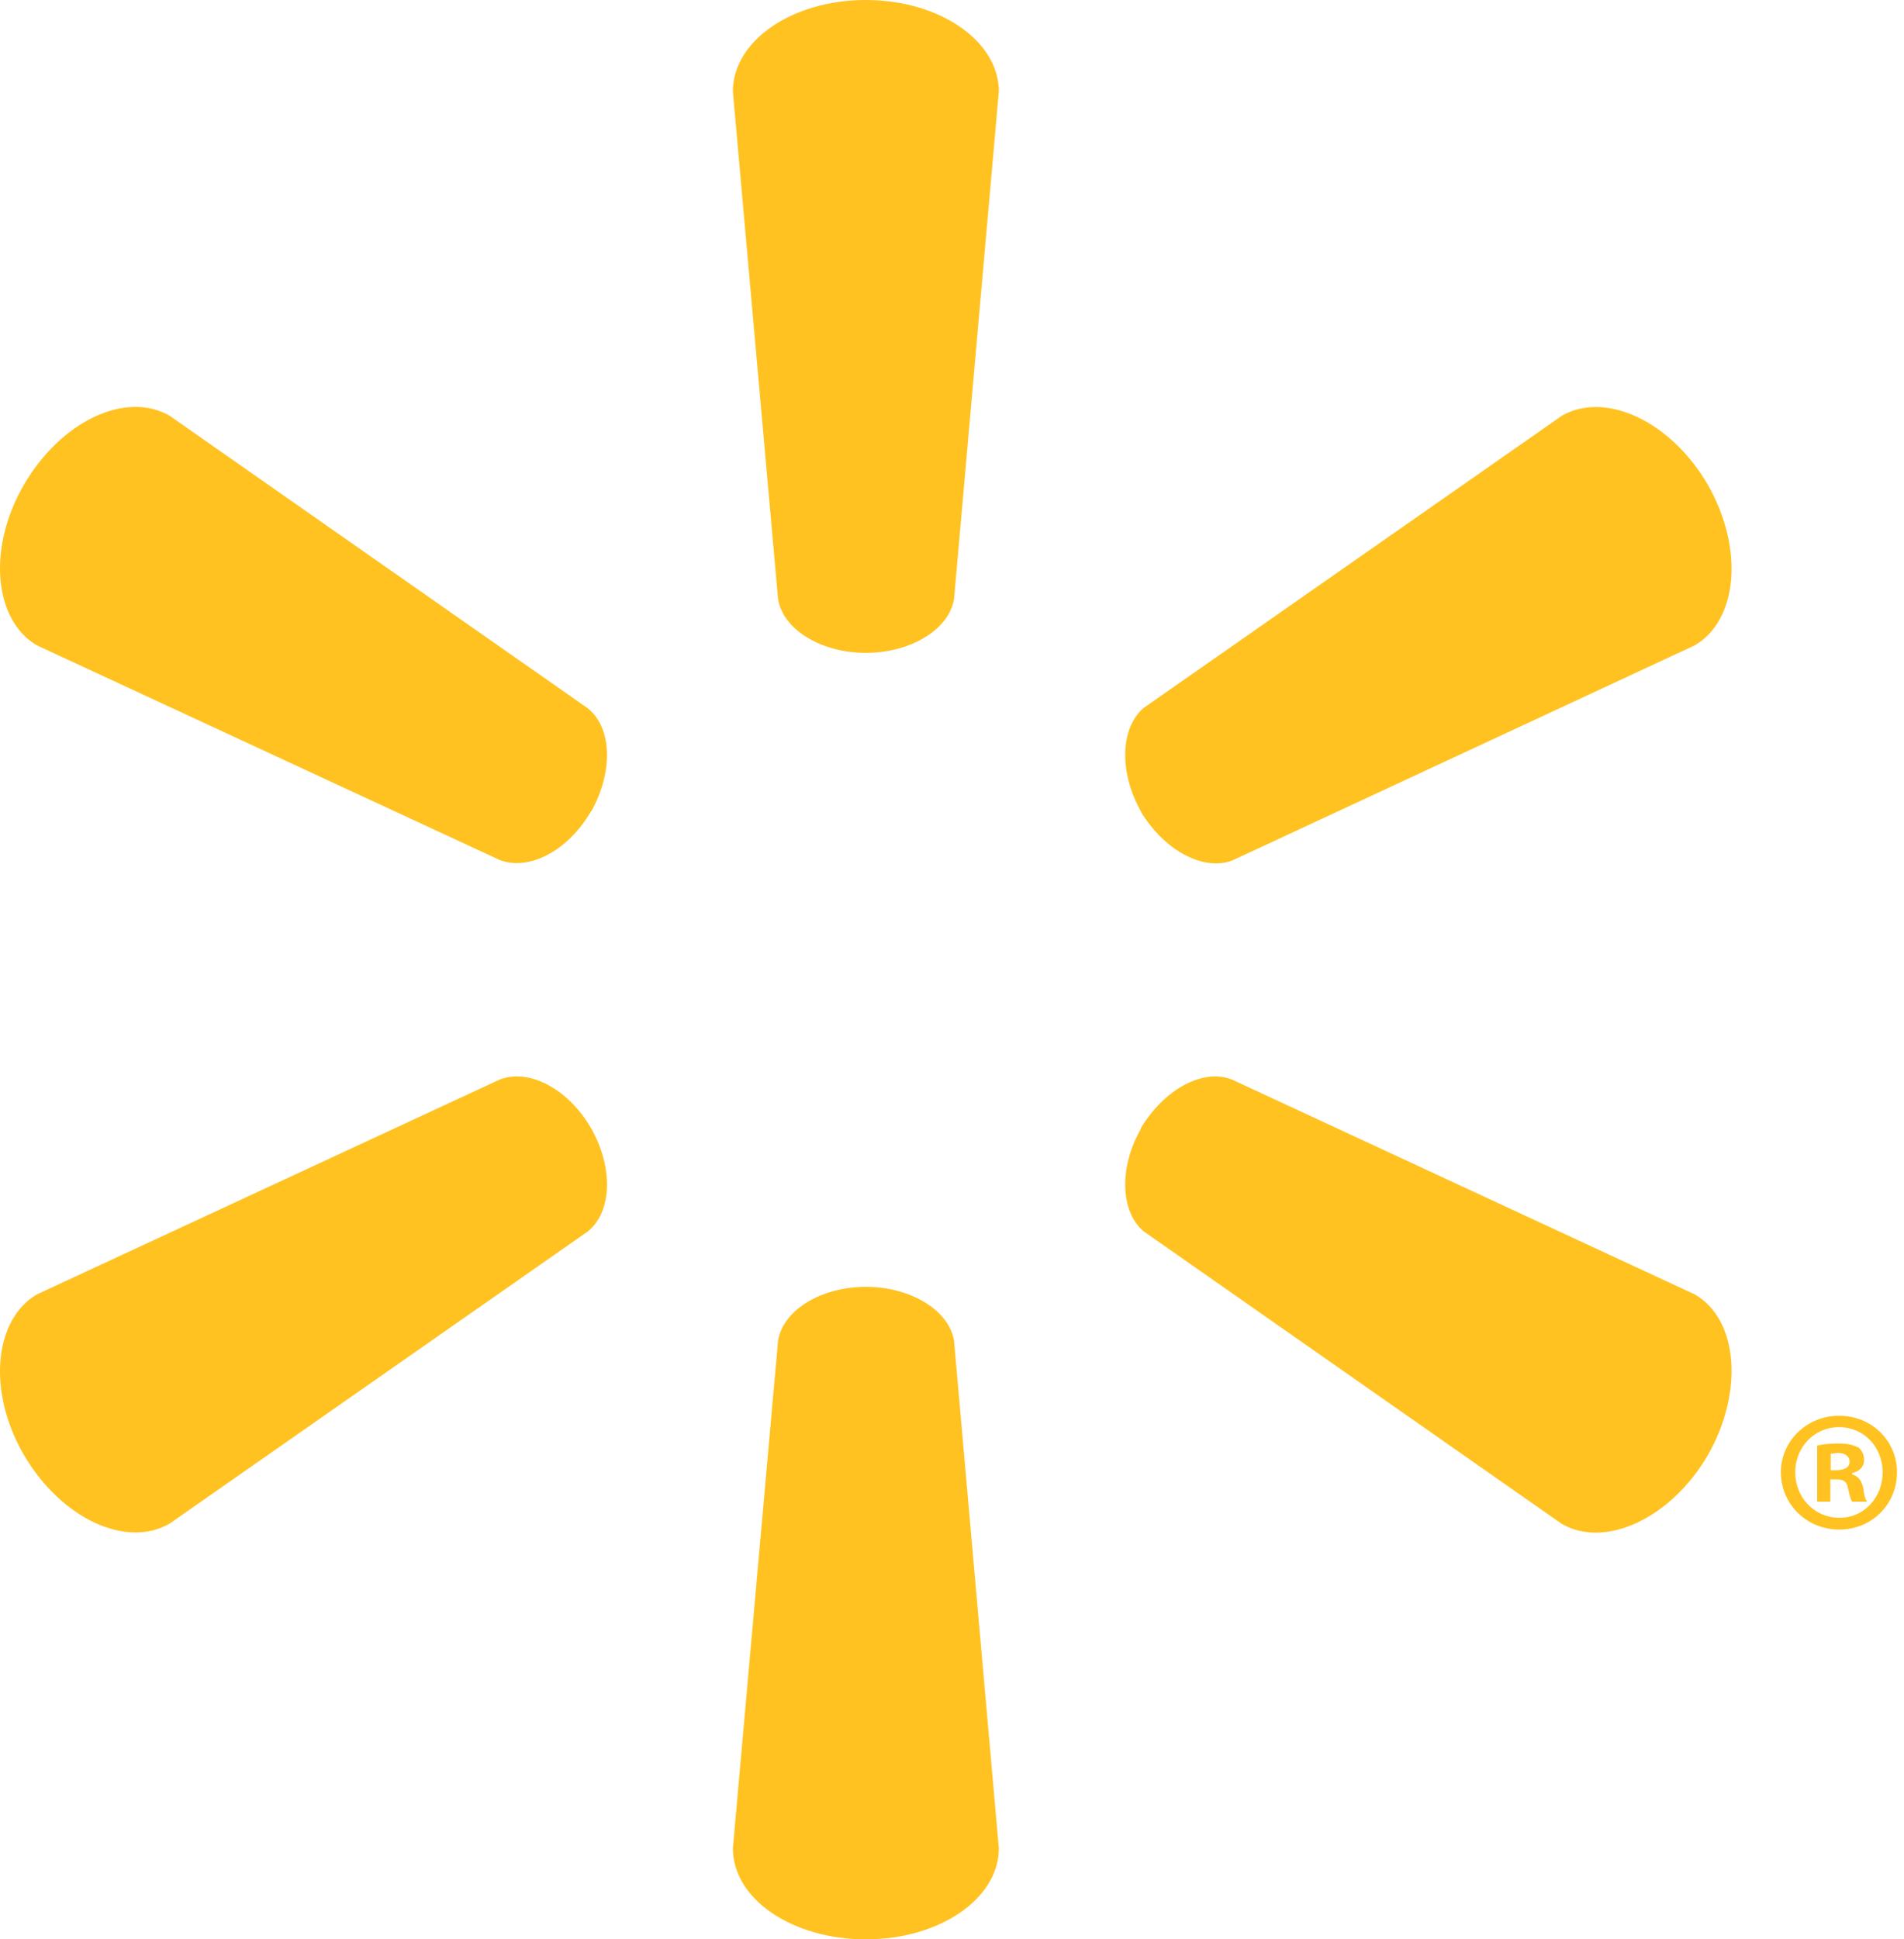
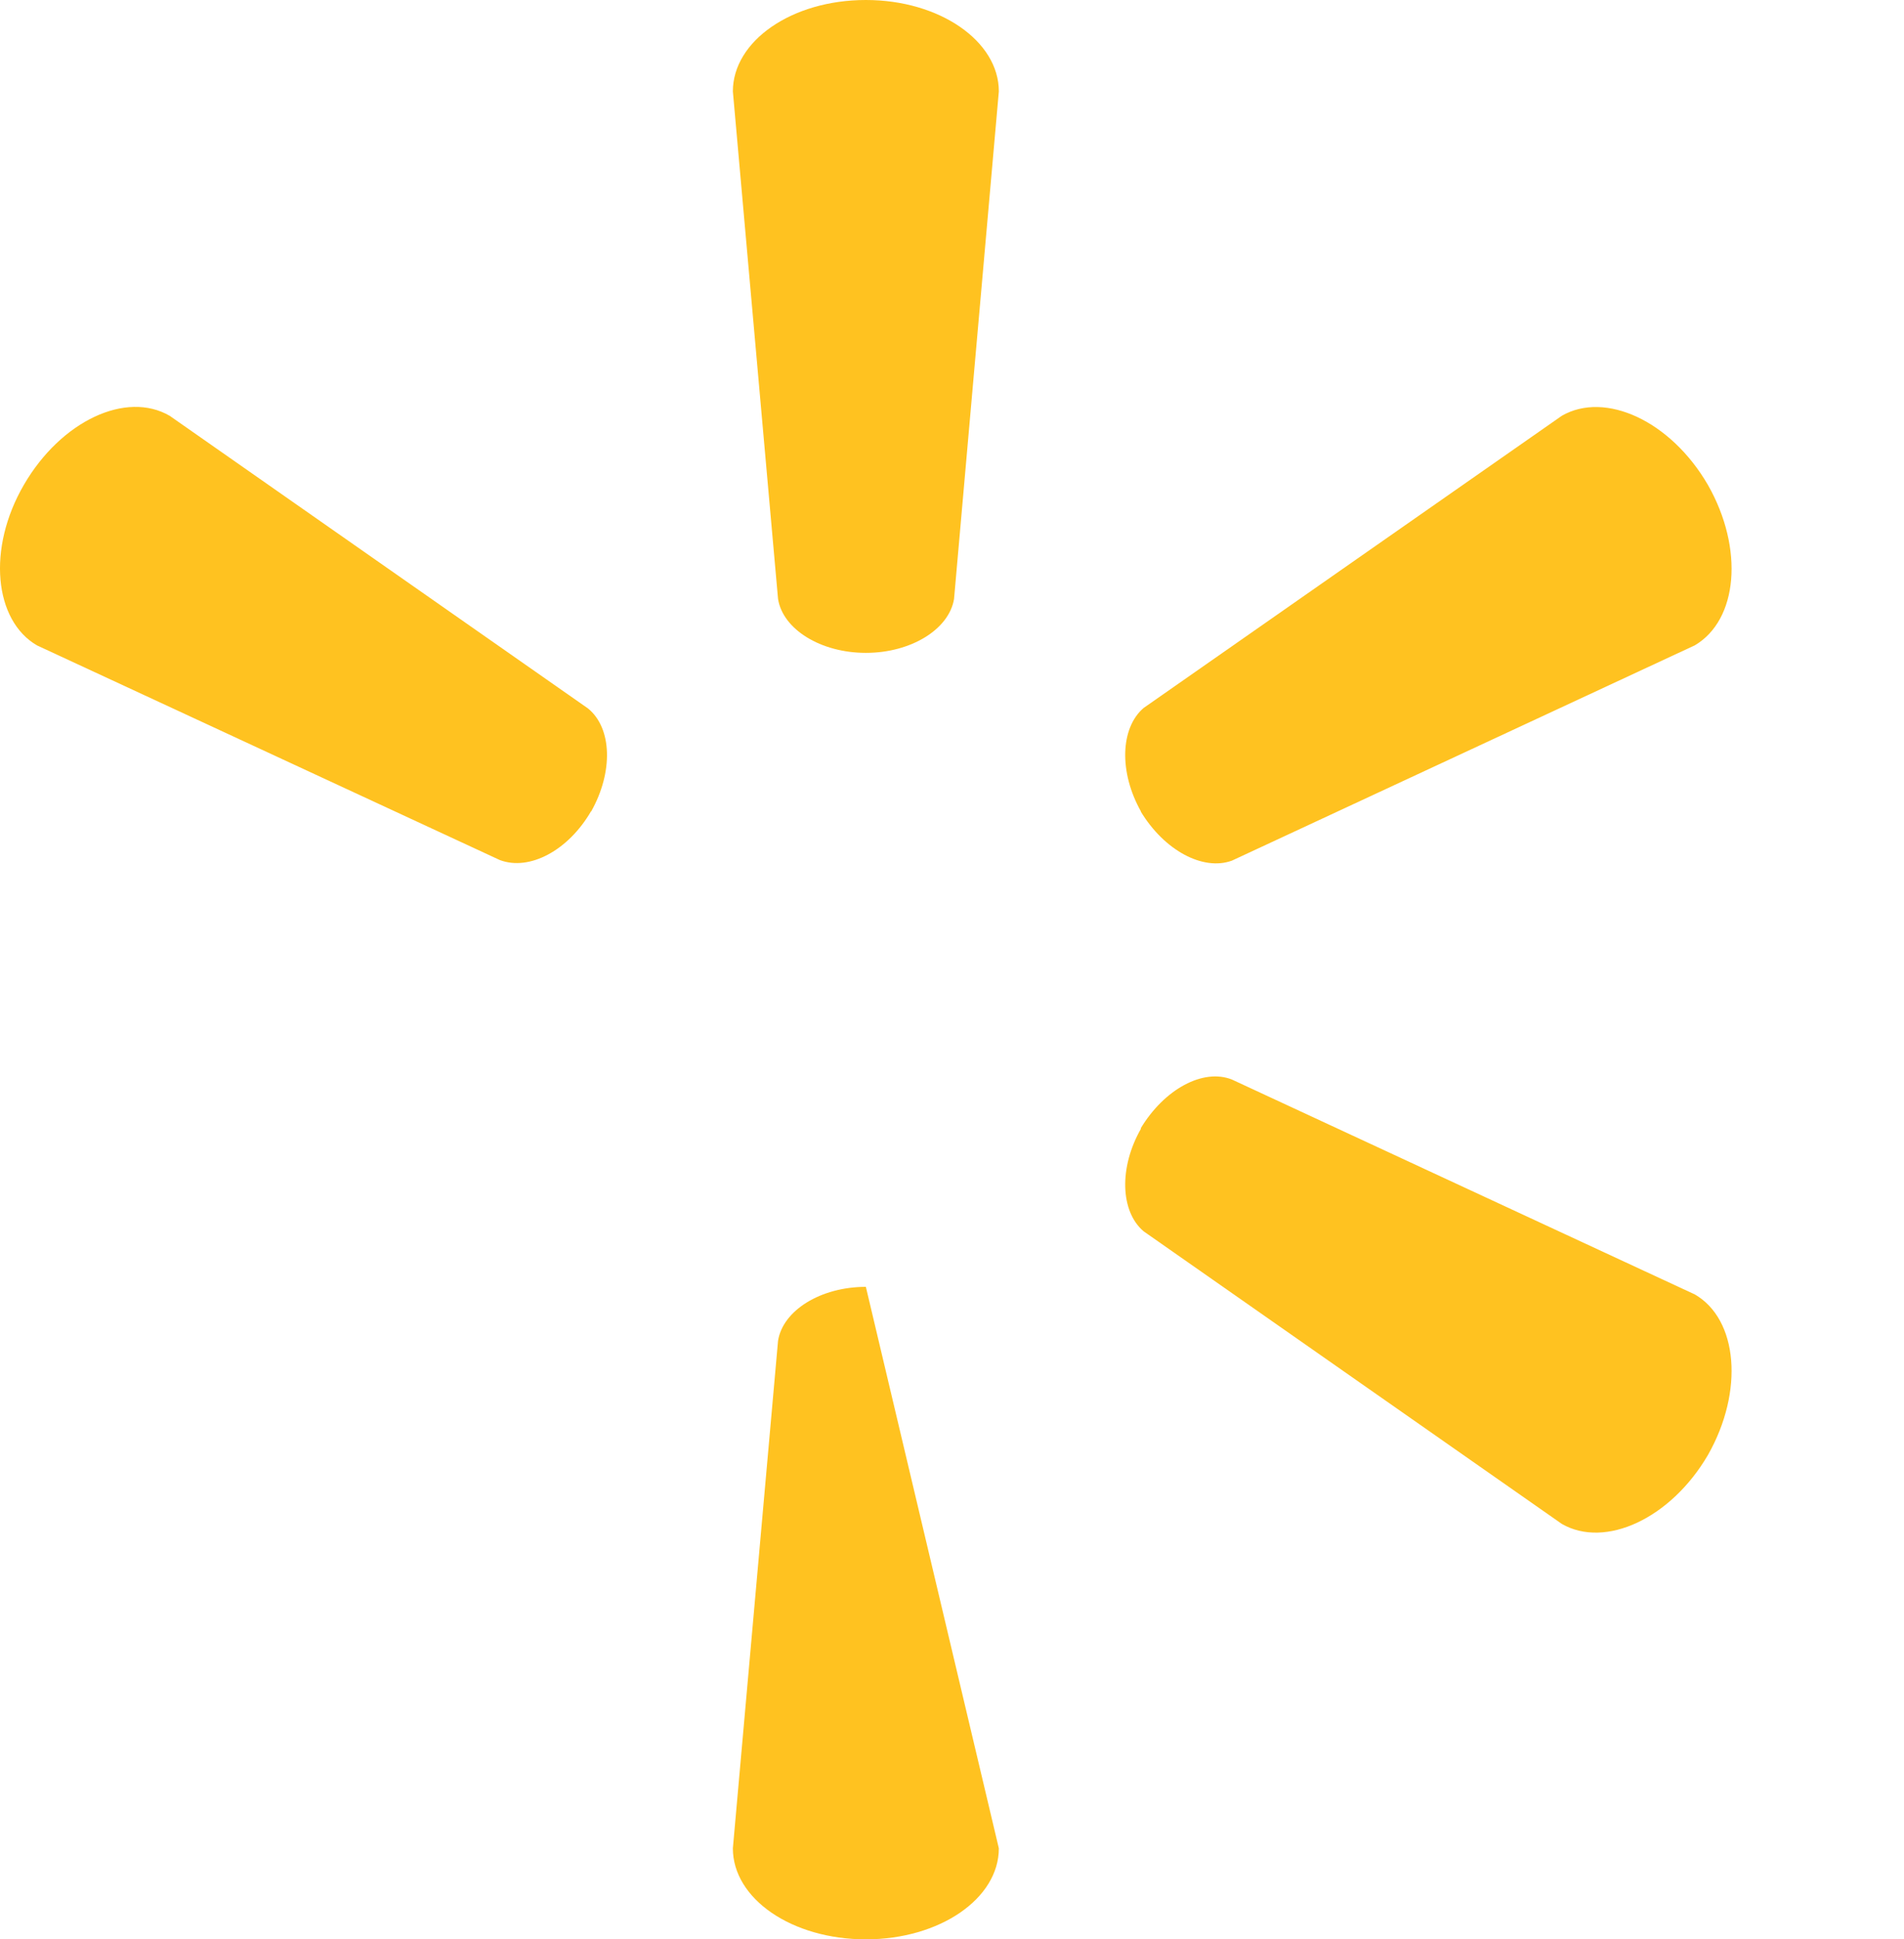
<svg xmlns="http://www.w3.org/2000/svg" width="55" height="56" viewBox="0 0 55 56" fill="none">
  <g id="Walmart logo">
    <path id="Vector" d="M25.012 18.852C26.317 18.852 27.416 18.171 27.559 17.295L28.853 2.639C28.853 1.188 27.144 0 25.012 0C22.867 0 21.17 1.188 21.17 2.639L22.475 17.295C22.613 18.171 23.706 18.852 25.012 18.852Z" fill="#FFC220" />
    <path id="Vector_2" d="M17.073 23.438C17.72 22.293 17.682 21.022 16.984 20.456L4.904 12.008C3.648 11.276 1.767 12.149 0.691 13.998C-0.383 15.844 -0.165 17.917 1.066 18.635L14.439 24.835C15.295 25.156 16.414 24.56 17.073 23.427" fill="#FFC220" />
    <path id="Vector_3" d="M32.948 23.426C33.632 24.56 34.752 25.155 35.585 24.852L48.958 18.634C50.2 17.902 50.386 15.849 49.336 14.003C48.263 12.154 46.37 11.286 45.117 12.005L33.034 20.444C32.364 21.019 32.316 22.296 32.962 23.438" fill="#FFC220" />
-     <path id="Vector_4" d="M25.012 37.159C26.317 37.159 27.416 37.84 27.559 38.716L28.853 53.372C28.853 54.824 27.144 56 25.012 56C22.867 56 21.17 54.824 21.17 53.372L22.475 38.716C22.613 37.84 23.706 37.159 25.012 37.159Z" fill="#FFC220" />
+     <path id="Vector_4" d="M25.012 37.159L28.853 53.372C28.853 54.824 27.144 56 25.012 56C22.867 56 21.17 54.824 21.17 53.372L22.475 38.716C22.613 37.84 23.706 37.159 25.012 37.159Z" fill="#FFC220" />
    <path id="Vector_5" d="M32.948 32.586C33.632 31.45 34.752 30.843 35.585 31.172L48.958 37.378C50.2 38.096 50.386 40.166 49.336 42.015C48.263 43.85 46.37 44.723 45.117 44.005L33.034 35.554C32.364 34.985 32.316 33.714 32.962 32.586" fill="#FFC220" />
-     <path id="Vector_6" d="M17.073 32.574C17.72 33.716 17.682 34.984 16.984 35.556L4.904 43.992C3.648 44.725 1.767 43.849 0.691 42.014C-0.383 40.168 -0.165 38.095 1.066 37.377L14.439 31.171C15.295 30.845 16.414 31.446 17.073 32.574Z" fill="#FFC220" />
-     <path id="Vector_7" d="M52.872 42.718H53.038C53.264 42.718 53.355 42.79 53.381 42.97C53.43 43.171 53.456 43.305 53.504 43.362H53.934C53.897 43.32 53.848 43.211 53.822 42.959C53.773 42.741 53.662 42.618 53.504 42.575V42.535C53.722 42.487 53.848 42.341 53.848 42.16C53.848 41.997 53.773 41.88 53.699 41.805C53.556 41.737 53.419 41.682 53.115 41.682C52.846 41.682 52.648 41.705 52.491 41.742V43.362H52.872V42.718ZM52.883 41.98L53.078 41.954C53.307 41.954 53.43 42.06 53.43 42.209C53.43 42.375 53.264 42.452 53.052 42.452H52.883V41.98ZM53.127 40.881C52.188 40.881 51.443 41.614 51.443 42.512C51.443 43.434 52.188 44.167 53.127 44.167C54.077 44.167 54.798 43.434 54.798 42.512C54.798 41.614 54.077 40.881 53.127 40.881ZM53.127 41.21C53.848 41.21 54.383 41.794 54.383 42.512C54.383 43.236 53.848 43.838 53.127 43.826C52.405 43.826 51.858 43.236 51.858 42.512C51.858 41.794 52.405 41.21 53.115 41.21" fill="#FFC220" />
  </g>
</svg>